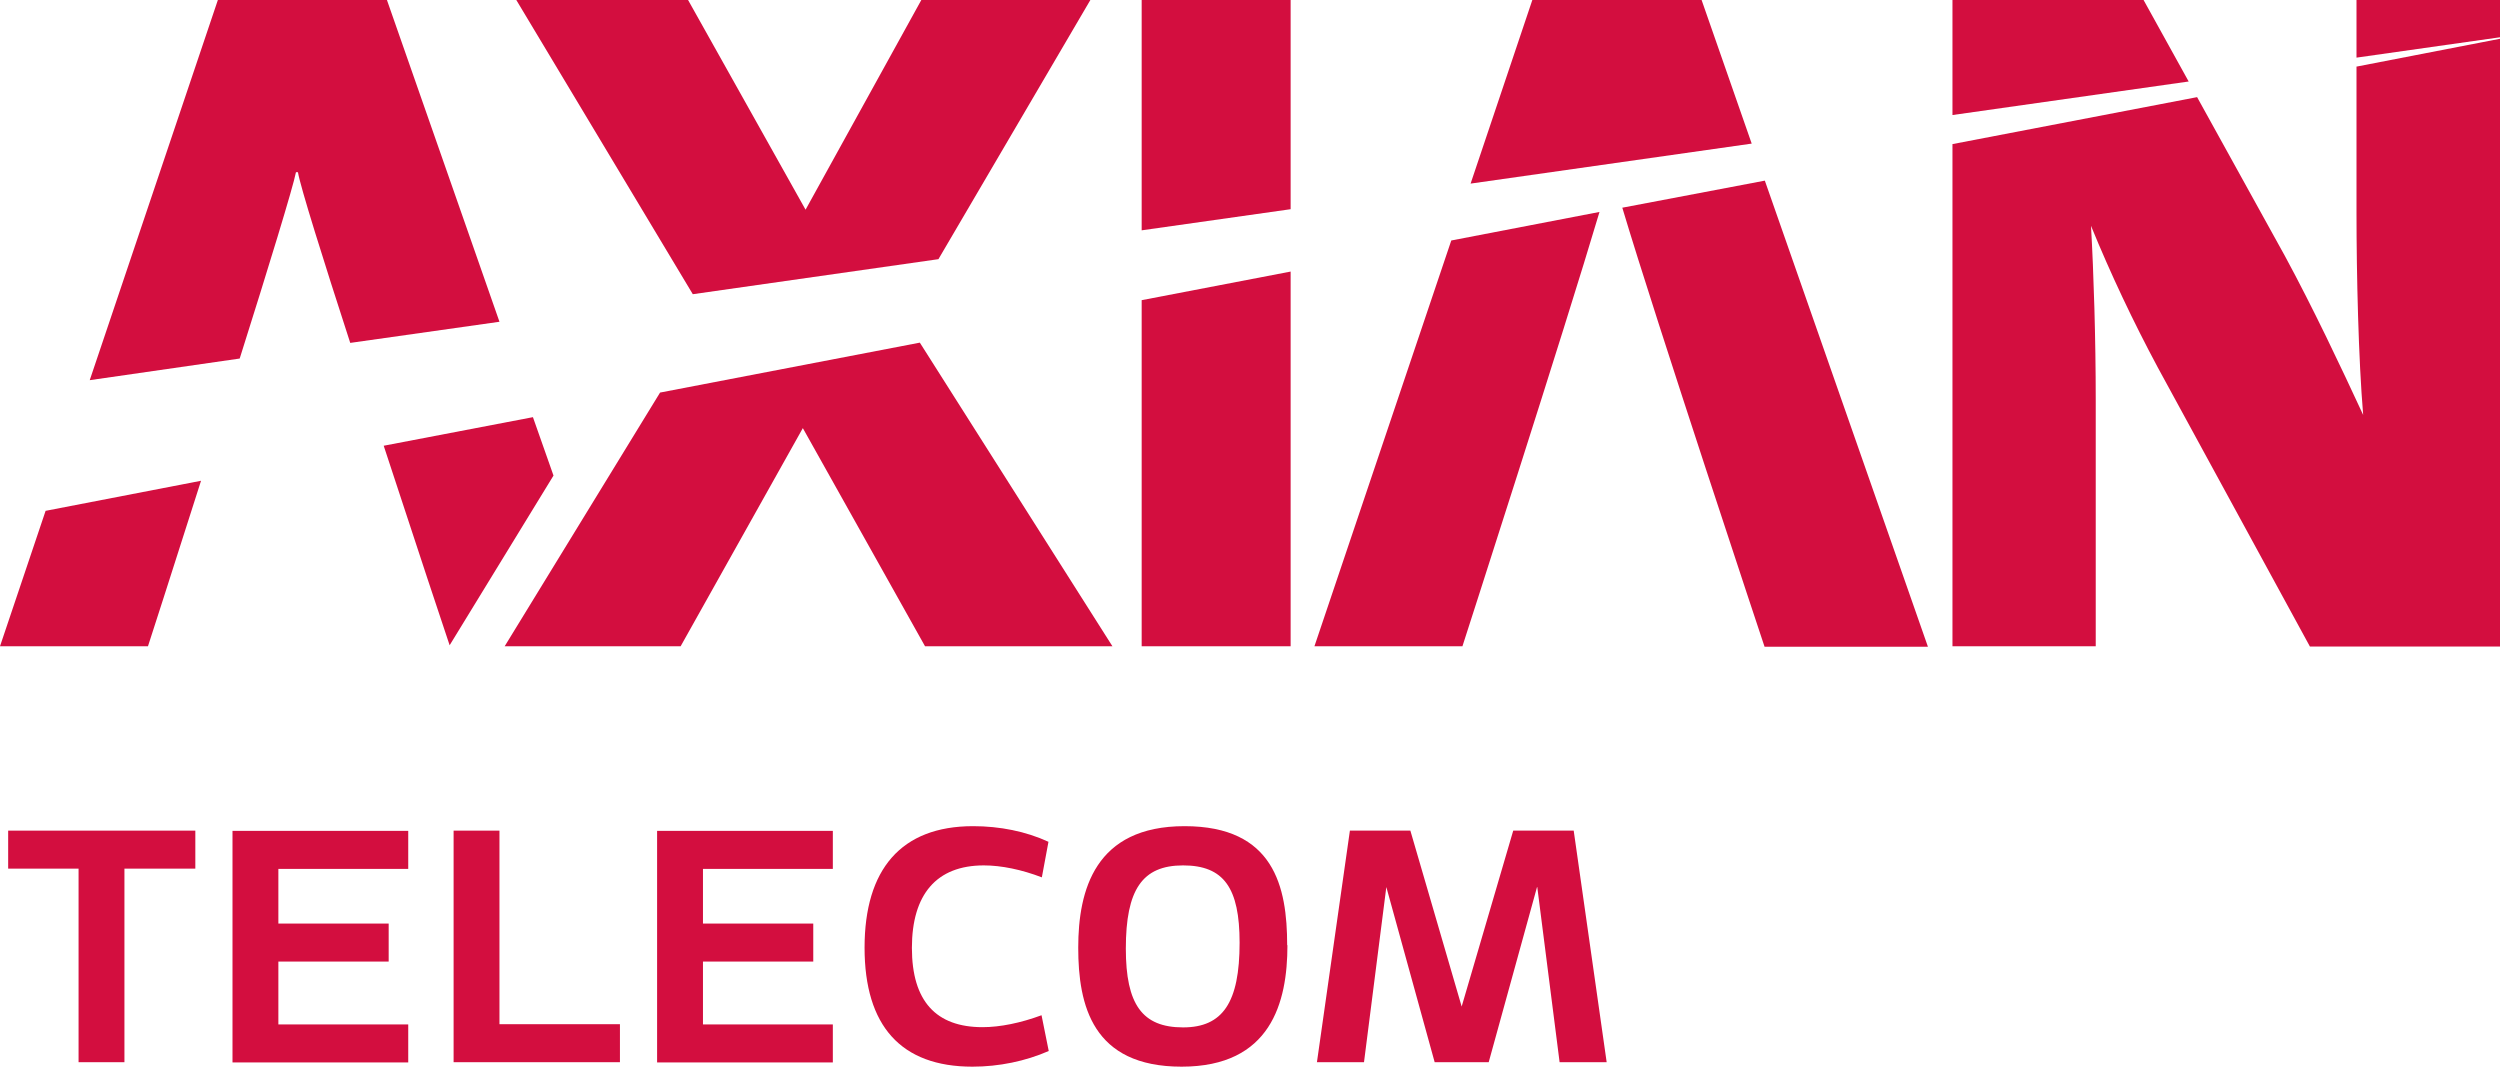
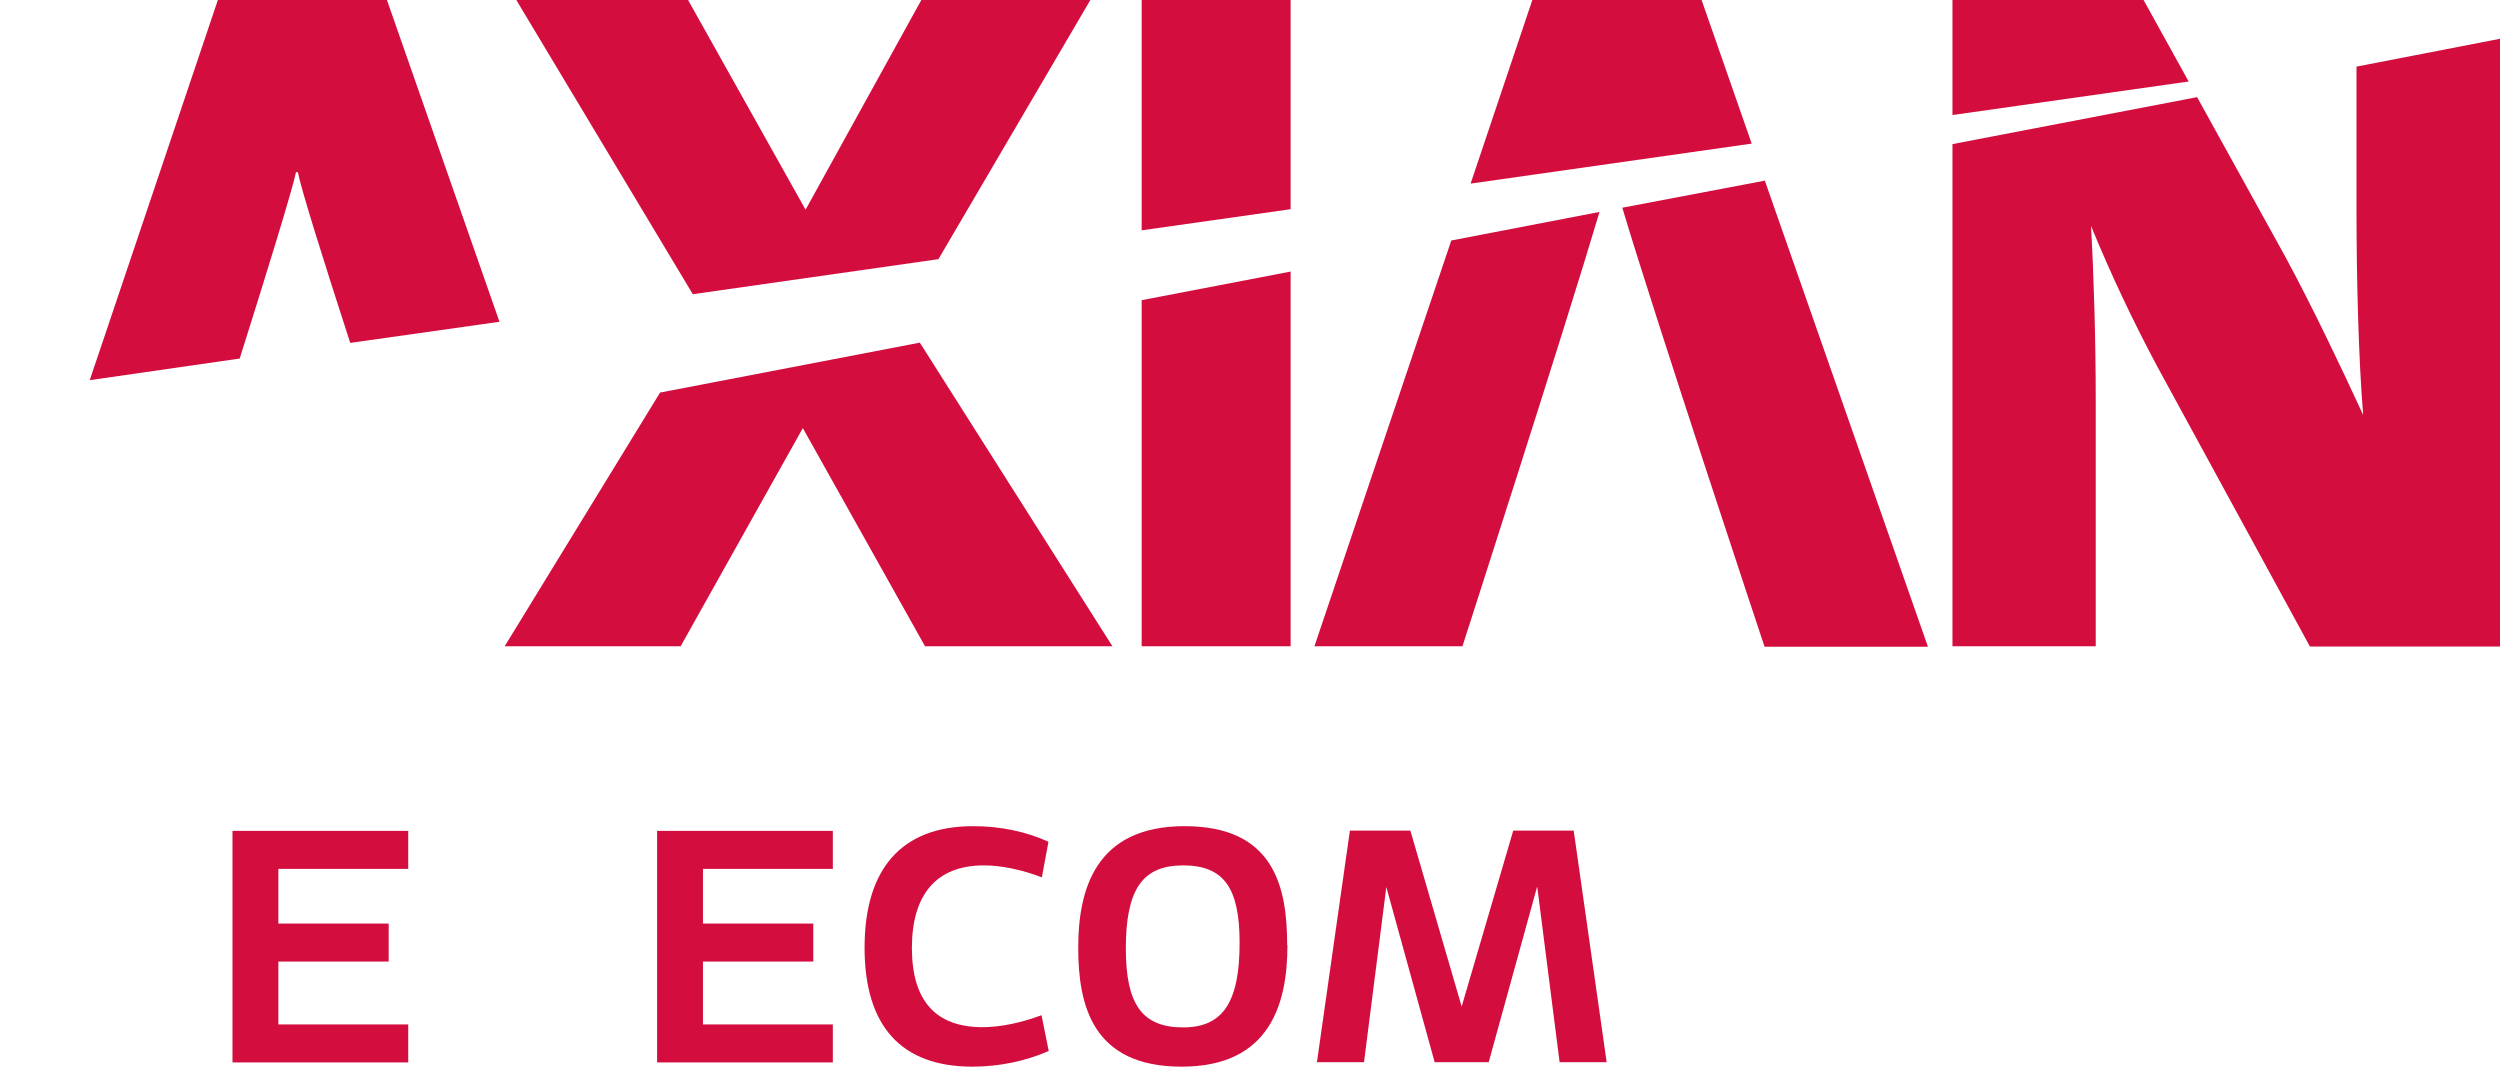
<svg xmlns="http://www.w3.org/2000/svg" width="75" height="32" viewBox="0 0 75 32" fill="none">
  <g clip-path="url(#clip0_747_115)">
-     <path d="M1.368 15.325L0 19.388H4.439C4.439 19.388 5.168 17.137 6.031 14.423L1.368 15.325Z" fill="#D30E3F" />
    <path d="M7.191 10.756C8.053 8.028 8.797 5.598 8.879 5.166H8.938C9.012 5.605 9.689 7.767 10.507 10.287L14.984 9.653L11.608 0H6.536L2.692 11.405L7.191 10.756Z" fill="#D30E3F" />
-     <path d="M11.511 13.372C12.485 16.339 13.377 19.037 13.489 19.358L16.605 14.267L15.988 12.515L11.511 13.372Z" fill="#D30E3F" />
    <path d="M28.153 7.775L32.711 0H27.64L24.167 6.291L20.642 0H15.489L20.784 8.826L28.153 7.775Z" fill="#D30E3F" />
    <path d="M19.802 11.777L15.14 19.388H20.419L24.085 12.844L27.751 19.388H33.373L27.595 10.279L19.802 11.777Z" fill="#D30E3F" />
    <path d="M38.719 6.276V0H34.25V6.91L38.719 6.276Z" fill="#D30E3F" />
    <path d="M34.25 9.005V19.388H38.719V8.147L34.25 9.005Z" fill="#D30E3F" />
    <path d="M43.538 7.216L39.433 19.388H43.873C43.873 19.388 46.951 9.847 47.985 6.358L43.531 7.216H43.538Z" fill="#D30E3F" />
    <path d="M52.551 4.308L51.048 0H45.97L44.118 5.508L52.551 4.308Z" fill="#D30E3F" />
    <path d="M48.669 6.231C49.68 9.616 52.937 19.403 52.937 19.403H57.838L52.945 5.419L48.669 6.231Z" fill="#D30E3F" />
-     <path d="M75 1.118V0H70.695V1.729L75 1.118Z" fill="#D30E3F" />
    <path d="M70.695 1.997V6.388C70.695 8.229 70.754 10.778 70.895 12.448C70.204 10.957 69.401 9.258 68.546 7.677L65.913 2.914L58.574 4.323V19.388H62.872V12.008C62.872 10.167 62.812 8.214 62.73 6.775C63.325 8.229 63.995 9.645 64.738 11.032L69.297 19.395H75V1.163L70.702 1.997H70.695Z" fill="#D30E3F" />
    <path d="M65.66 2.445L64.307 0H58.574V3.451L65.66 2.445Z" fill="#D30E3F" />
-     <path d="M3.733 26.059V31.866H2.357V26.059H0.245V24.919H5.86V26.059H3.74H3.733Z" fill="#D30E3F" />
    <path d="M8.351 27.707H11.66V28.847H8.351V30.733H12.247V31.873H6.975V24.926H12.247V26.067H8.351V27.714V27.707Z" fill="#D30E3F" />
-     <path d="M18.605 31.866H13.608V24.919H14.984V30.726H18.598V31.866H18.605Z" fill="#D30E3F" />
    <path d="M21.089 27.707H24.398V28.847H21.089V30.733H24.985V31.873H19.713V24.926H24.985V26.067H21.089V27.714V27.707Z" fill="#D30E3F" />
    <path d="M31.254 26.32C30.651 26.089 30.042 25.962 29.514 25.962C28.093 25.962 27.357 26.834 27.357 28.437C27.357 30.04 28.086 30.815 29.476 30.815C30.004 30.815 30.622 30.688 31.246 30.457L31.462 31.53C30.763 31.836 29.967 32 29.172 32C27.03 32 25.937 30.778 25.937 28.43C25.937 26.082 27.03 24.785 29.194 24.785C29.989 24.785 30.778 24.941 31.454 25.254L31.254 26.328V26.32Z" fill="#D30E3F" />
    <path d="M38.623 28.355C38.623 30.077 38.125 32 35.448 32C32.771 32 32.347 30.159 32.347 28.43C32.347 26.7 32.852 24.785 35.537 24.785C38.221 24.785 38.615 26.603 38.615 28.355H38.623ZM35.492 30.822C36.682 30.822 37.188 30.077 37.188 28.281C37.188 26.641 36.719 25.962 35.492 25.962C34.265 25.962 33.775 26.693 33.775 28.459C33.775 30.129 34.265 30.822 35.492 30.822Z" fill="#D30E3F" />
    <path d="M46.111 26.611L44.661 31.866H43.04L41.59 26.611L40.92 31.866H39.508L40.497 24.919H42.311L43.85 30.196L45.397 24.919H47.211L48.2 31.866H46.788L46.118 26.611H46.111Z" fill="#D30E3F" />
  </g>
  <defs>
    <clipPath id="clip0_747_115">
      <rect width="75" height="32" fill="white" />
    </clipPath>
  </defs>
</svg>